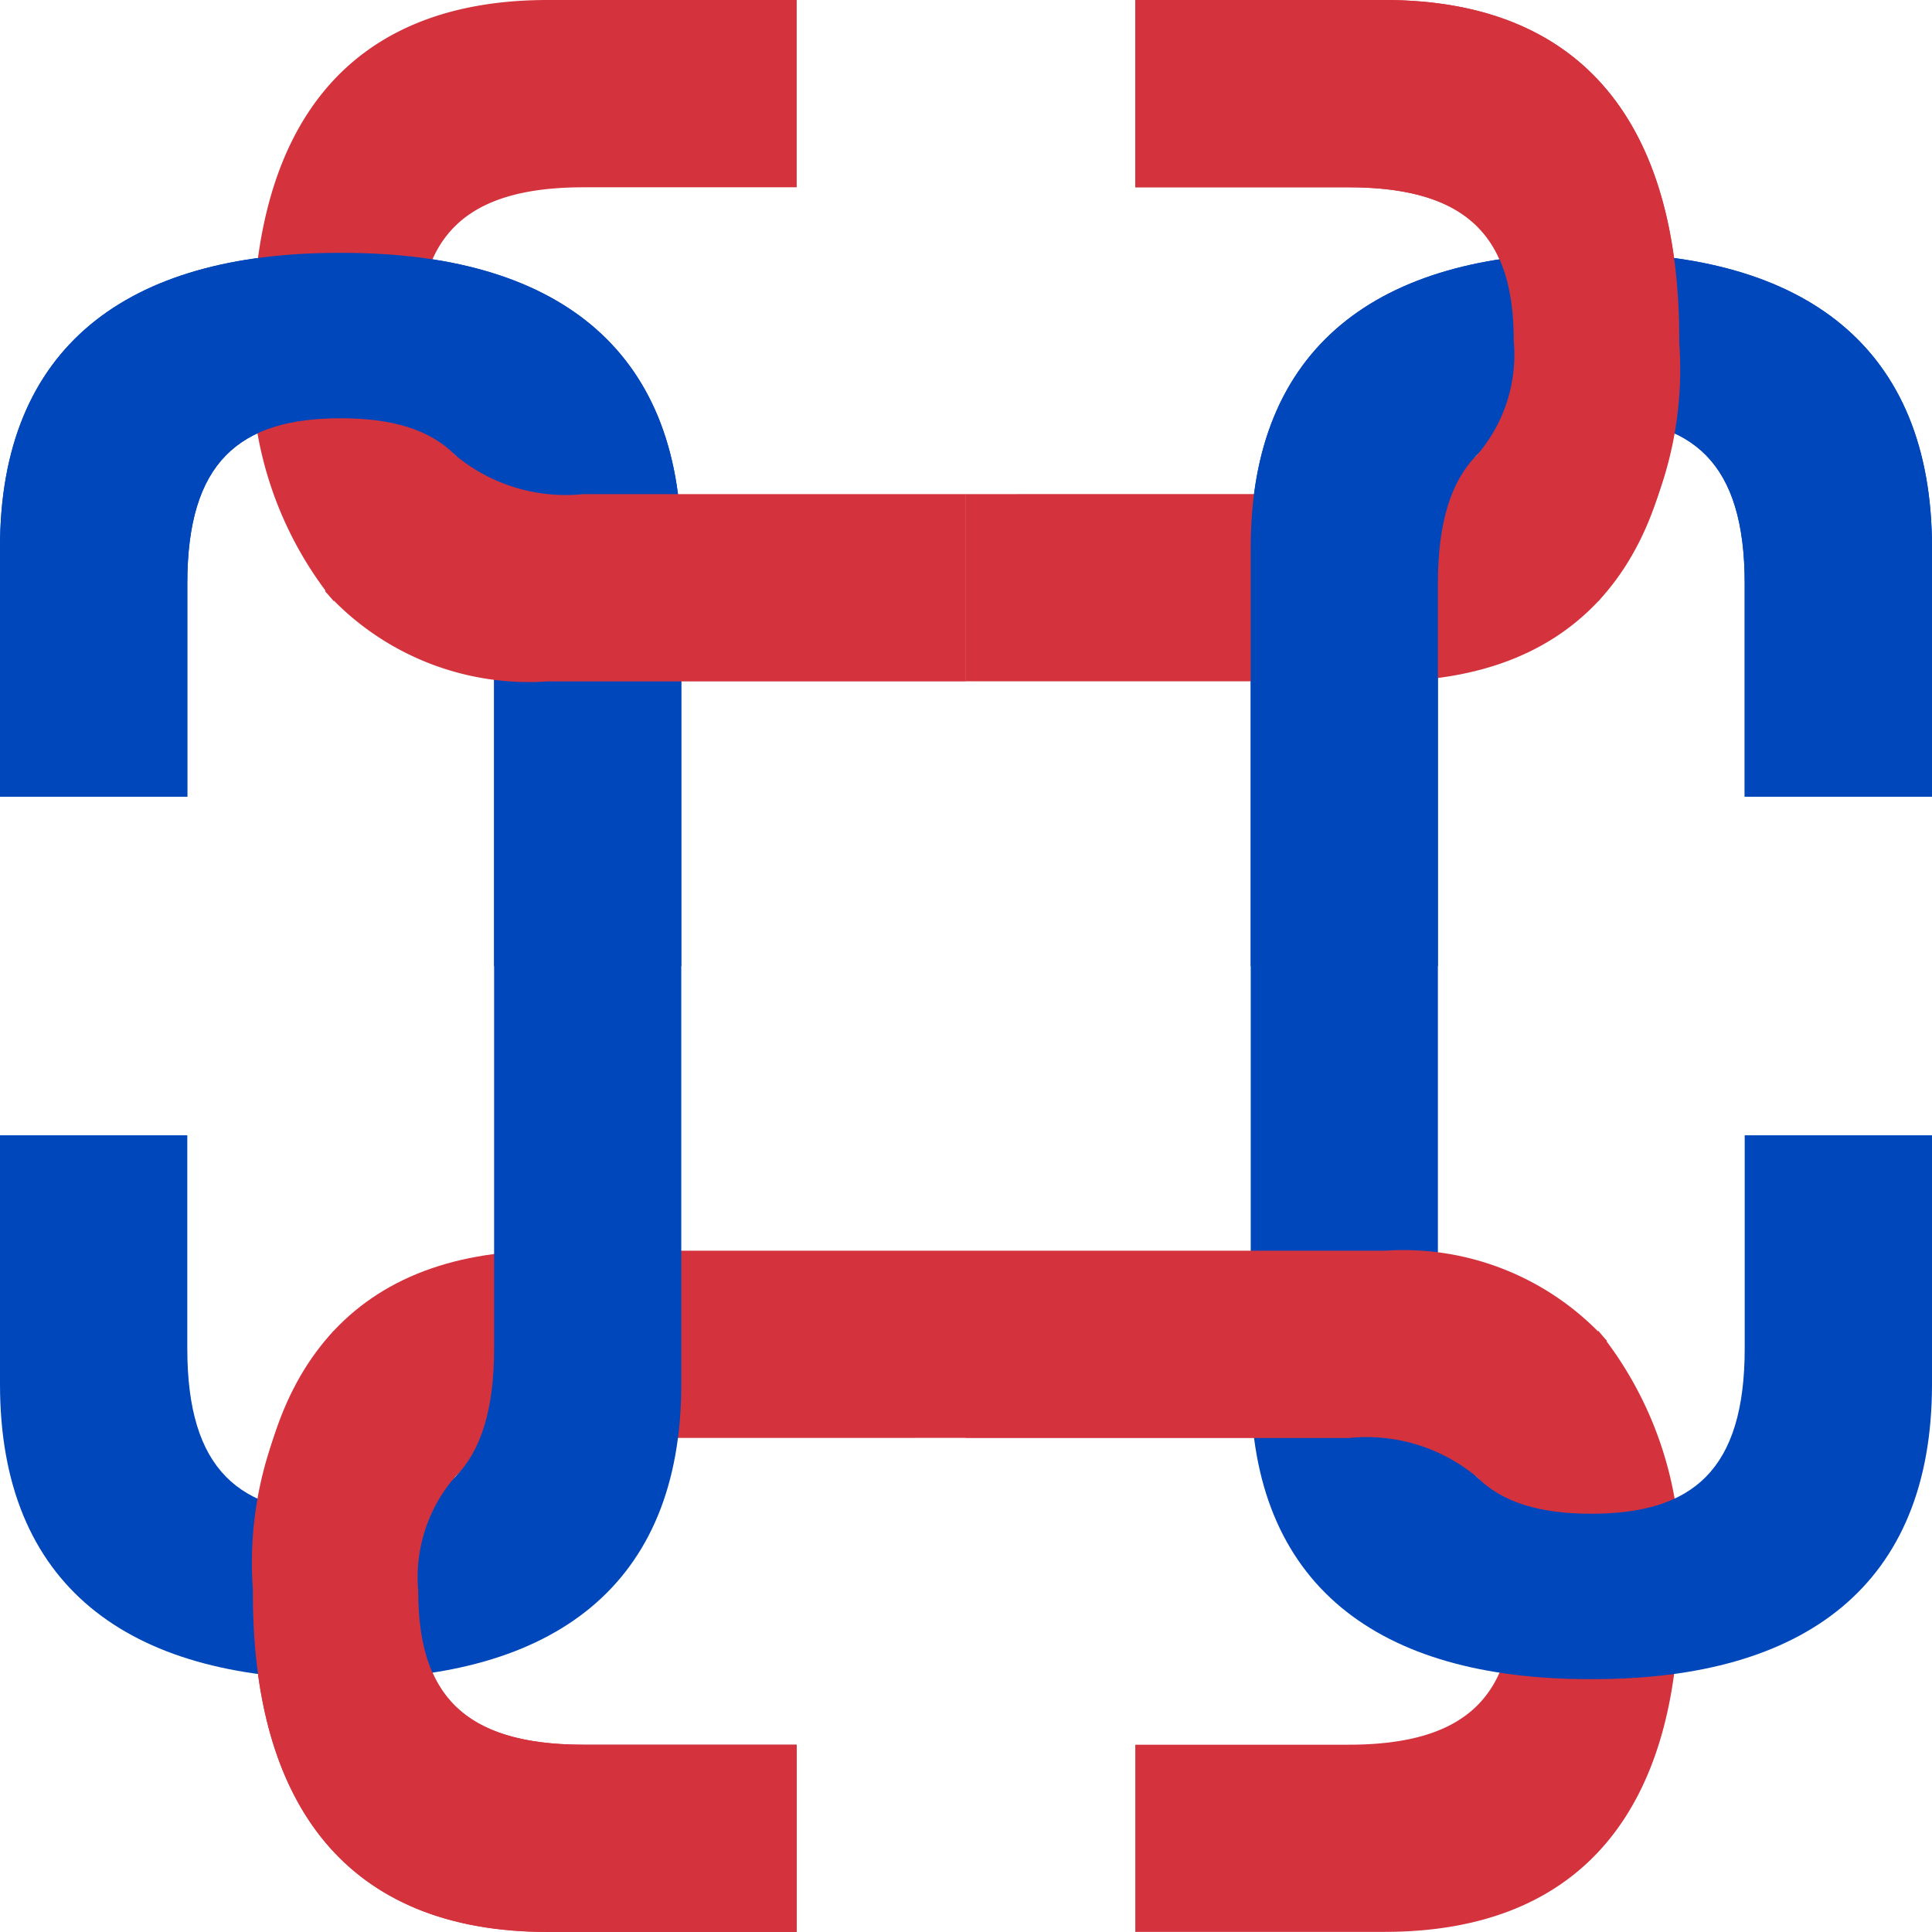
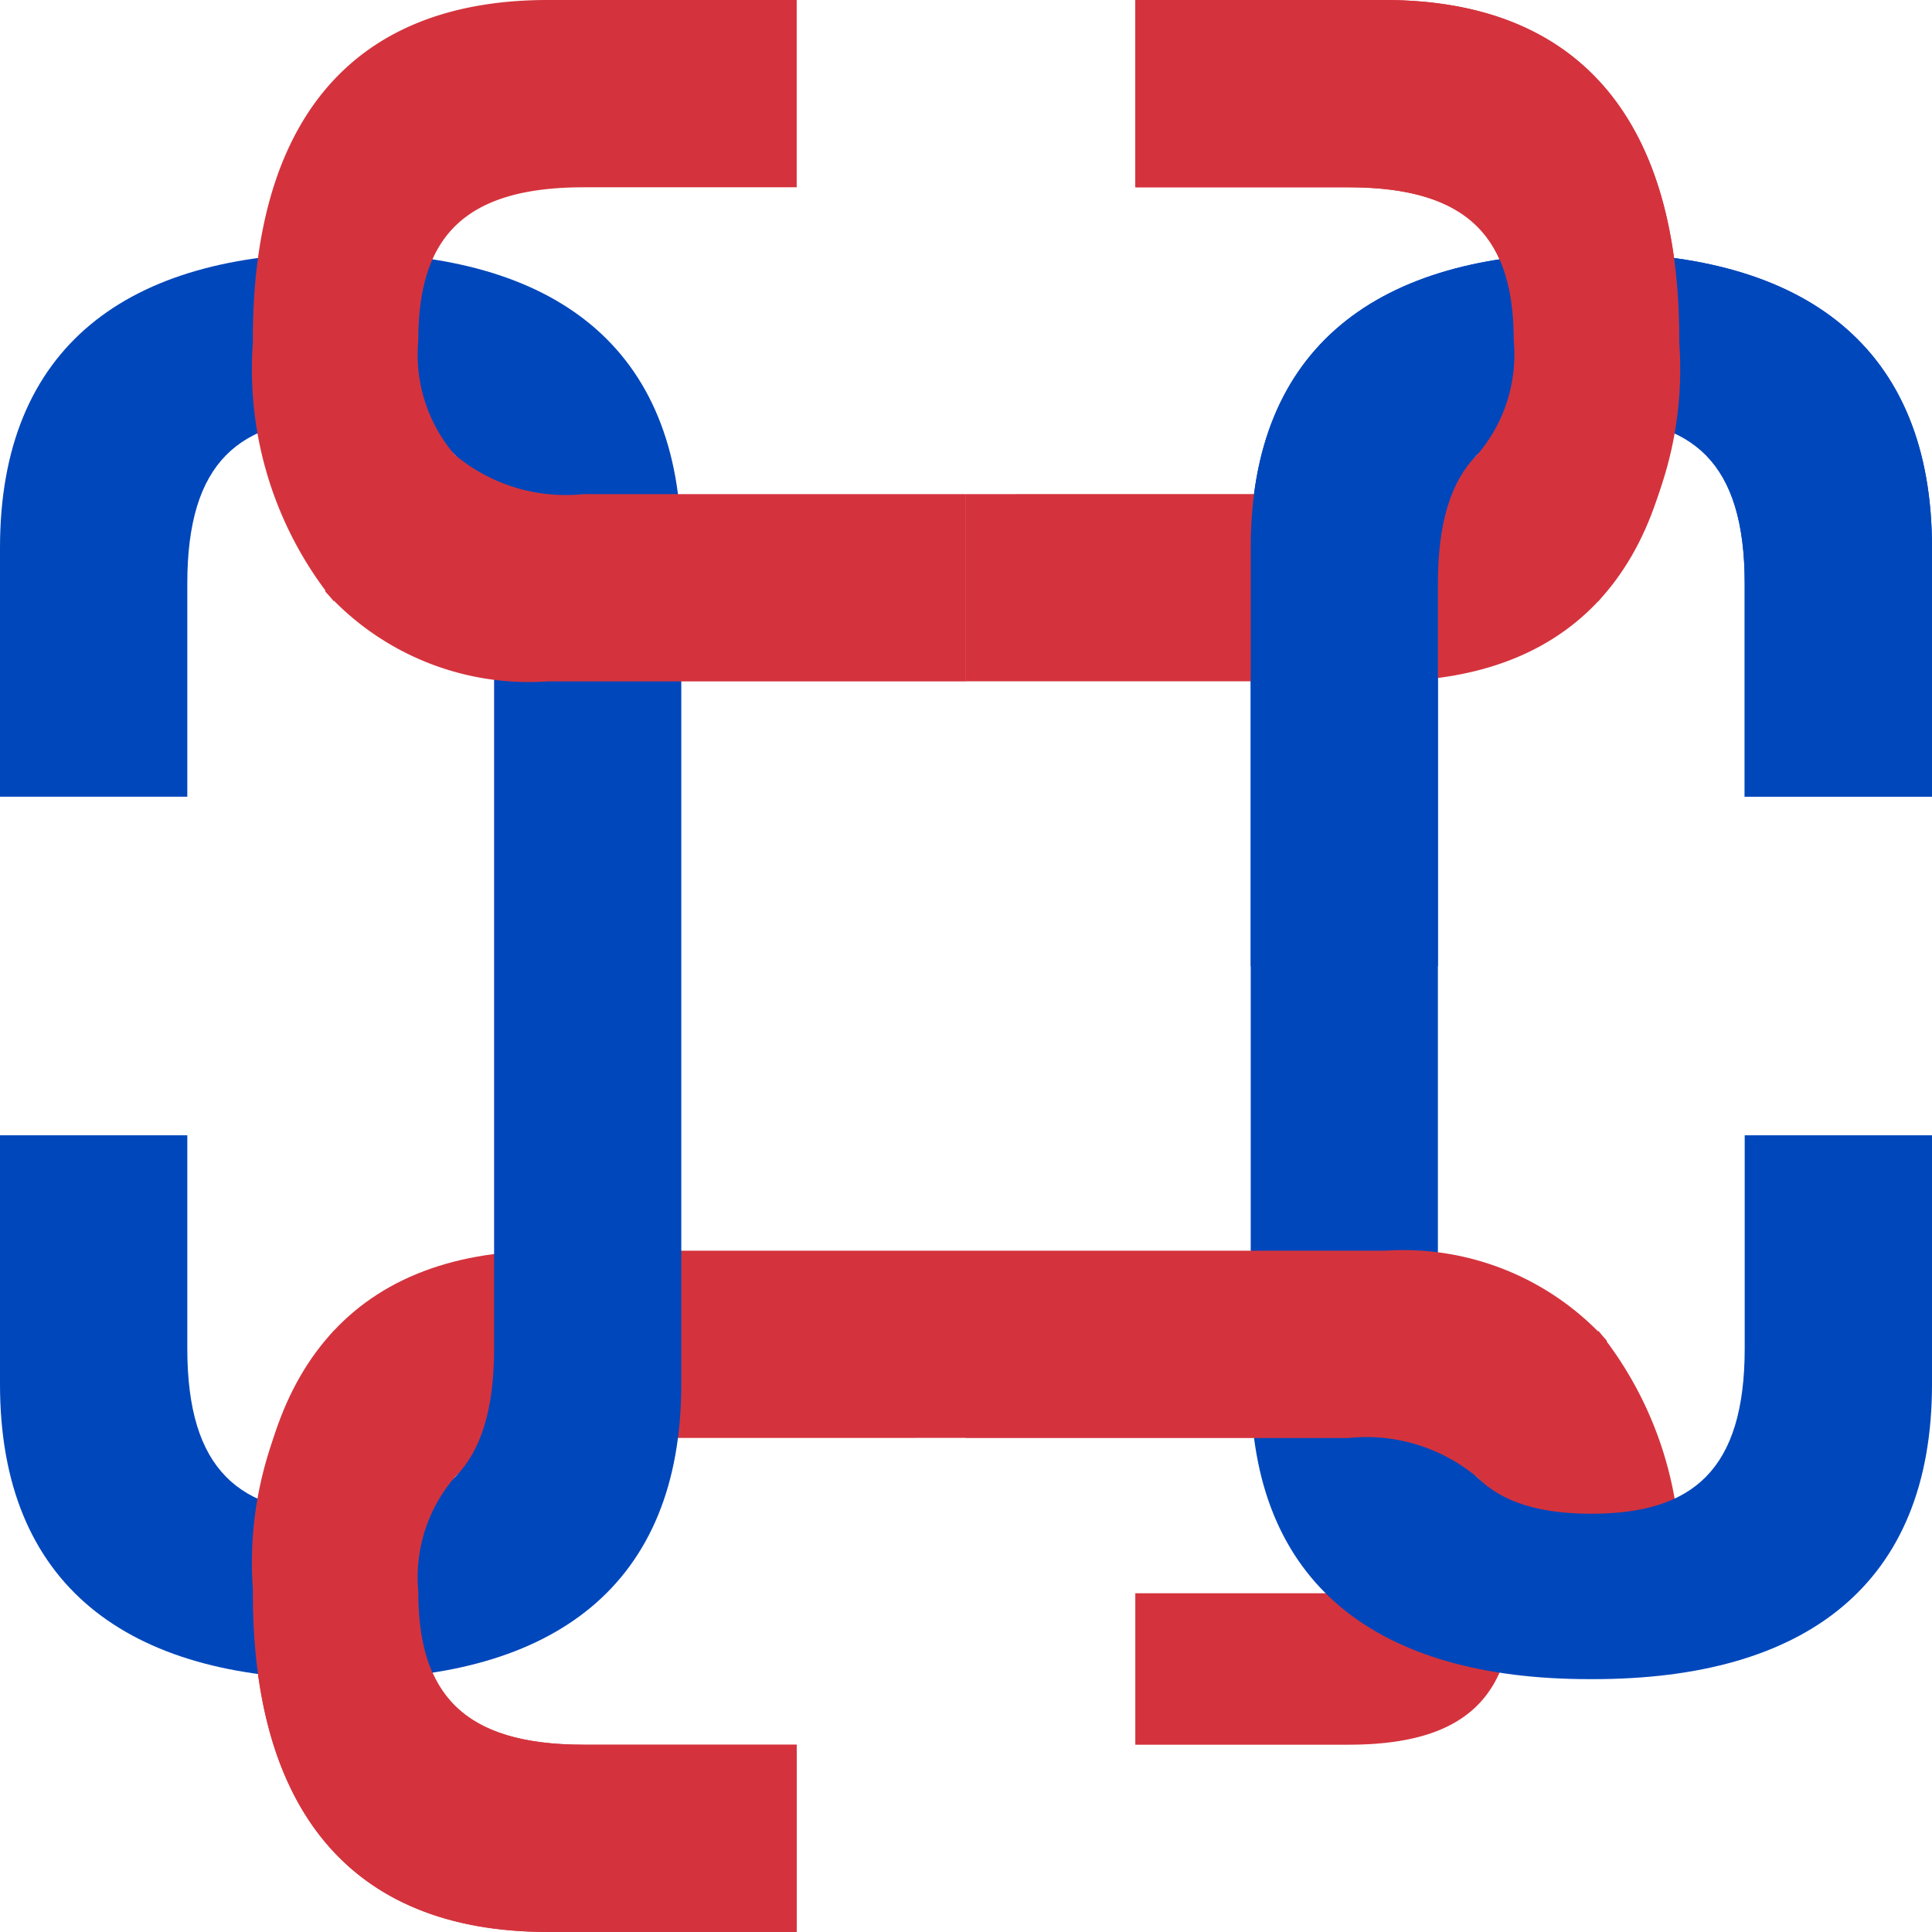
<svg xmlns="http://www.w3.org/2000/svg" width="15.617" height="15.617" viewBox="0 0 15.617 15.617">
  <g id="_01" data-name="01" transform="translate(169.526 -185)">
    <g id="Grupo_7" data-name="Grupo 7" transform="translate(-169.526 185)">
      <g id="Grupo_409" data-name="Grupo 409">
-         <path id="Trazado_4" data-name="Trazado 4" d="M64.212,70.884a2.986,2.986,0,0,1,.653,2.089v.032c0,1.707-.757,2.737-2.383,2.737H60.468V74.229h1.723c.982,0,1.336-.419,1.336-1.24a1.241,1.241,0,0,0-.3-.928" transform="translate(-51.291 -60.126)" fill="#d4333d" />
+         <path id="Trazado_4" data-name="Trazado 4" d="M64.212,70.884a2.986,2.986,0,0,1,.653,2.089v.032H60.468V74.229h1.723c.982,0,1.336-.419,1.336-1.24a1.241,1.241,0,0,0-.3-.928" transform="translate(-51.291 -60.126)" fill="#d4333d" />
        <path id="Trazado_5" data-name="Trazado 5" d="M16.138,70.605c-.982,0-1.336-.419-1.336-1.24s.354-1.24,1.336-1.24H19.23V66.612H15.848c-1.626,0-2.383,1.031-2.383,2.737v.032c0,1.707.757,2.738,2.383,2.738h2.013V70.605Z" transform="translate(-11.421 -56.502)" fill="#d4333d" />
        <path id="Trazado_6" data-name="Trazado 6" d="M70.605,54.541c0,.982-.419,1.336-1.24,1.336s-1.24-.354-1.24-1.336V51.449H66.612v3.382c0,1.626,1.031,2.383,2.737,2.383h.032c1.707,0,2.738-.757,2.738-2.383V52.818H70.605Z" transform="translate(-56.502 -43.641)" fill="#0047bb" />
        <path id="Trazado_7" data-name="Trazado 7" d="M70.605,16.138c0-.982-.419-1.336-1.24-1.336s-1.24.354-1.24,1.336V19.23H66.612V15.848c0-1.626,1.031-2.383,2.737-2.383h.032c1.707,0,2.738.757,2.738,2.383v2.013H70.605Z" transform="translate(-56.502 -11.421)" fill="#0047bb" />
        <path id="Trazado_8" data-name="Trazado 8" d="M1.514,54.541c0,.982.419,1.336,1.24,1.336s1.24-.354,1.24-1.336V51.449H5.507v3.382c0,1.626-1.031,2.383-2.737,2.383H2.738C1.031,57.214,0,56.457,0,54.831V52.818H1.514Z" transform="translate(0 -43.641)" fill="#0047bb" />
        <path id="Trazado_9" data-name="Trazado 9" d="M1.514,16.138c0-.982.419-1.336,1.24-1.336s1.24.354,1.24,1.336V19.23H5.507V15.848c0-1.626-1.031-2.383-2.737-2.383H2.738C1.031,13.465,0,14.222,0,15.848v2.013H1.514Z" transform="translate(0 -11.421)" fill="#0047bb" />
        <path id="Trazado_10" data-name="Trazado 10" d="M14.118,70.884a2.986,2.986,0,0,0-.653,2.089v.032c0,1.707.757,2.737,2.383,2.737h2.013V74.229H16.138c-.982,0-1.336-.419-1.336-1.24a1.241,1.241,0,0,1,.3-.928" transform="translate(-11.421 -60.126)" fill="#d4333d" />
        <path id="Trazado_11" data-name="Trazado 11" d="M55.6,68.458a1.394,1.394,0,0,0-1.056-.332H51.45V66.612h3.382a2.216,2.216,0,0,1,1.8.729" transform="translate(-43.642 -56.502)" fill="#d4333d" />
        <path id="Trazado_12" data-name="Trazado 12" d="M14.118,4.859a2.986,2.986,0,0,1-.653-2.089V2.737c0-1.707.757-2.737,2.383-2.737h2.013V1.514H16.138c-.982,0-1.336.419-1.336,1.24a1.241,1.241,0,0,0,.3.928" transform="translate(-11.421 0)" fill="#d4333d" />
        <path id="Trazado_13" data-name="Trazado 13" d="M54.541,1.514c.982,0,1.336.419,1.336,1.24s-.354,1.24-1.336,1.24H51.449V5.507h3.382c1.626,0,2.383-1.031,2.383-2.737V2.738C57.214,1.031,56.457,0,54.831,0H52.818V1.514Z" transform="translate(-43.641)" fill="#d4333d" />
-         <path id="Trazado_14" data-name="Trazado 14" d="M1.514,16.138c0-.982.419-1.336,1.24-1.336s1.24.354,1.24,1.336V19.23H5.507V15.848c0-1.626-1.031-2.383-2.737-2.383H2.738C1.031,13.465,0,14.222,0,15.848v2.013H1.514Z" transform="translate(0 -11.421)" fill="#0047bb" />
        <path id="Trazado_15" data-name="Trazado 15" d="M70.605,16.138c0-.982-.419-1.336-1.24-1.336s-1.24.354-1.24,1.336V19.23H66.612V15.848c0-1.626,1.031-2.383,2.737-2.383h.032c1.707,0,2.738.757,2.738,2.383v2.013H70.605Z" transform="translate(-56.502 -11.421)" fill="#0047bb" />
        <path id="Trazado_16" data-name="Trazado 16" d="M64.212,4.859a2.986,2.986,0,0,0,.653-2.089V2.737C64.864,1.031,64.107,0,62.481,0H60.468V1.514h1.723c.982,0,1.336.419,1.336,1.24a1.241,1.241,0,0,1-.3.928" transform="translate(-51.291 0)" fill="#d4333d" />
        <path id="Trazado_17" data-name="Trazado 17" d="M18.333,24.126a1.394,1.394,0,0,0,1.056.332h3.092v1.514H19.1a2.216,2.216,0,0,1-1.8-.729" transform="translate(-14.673 -20.464)" fill="#d4333d" />
      </g>
    </g>
  </g>
</svg>